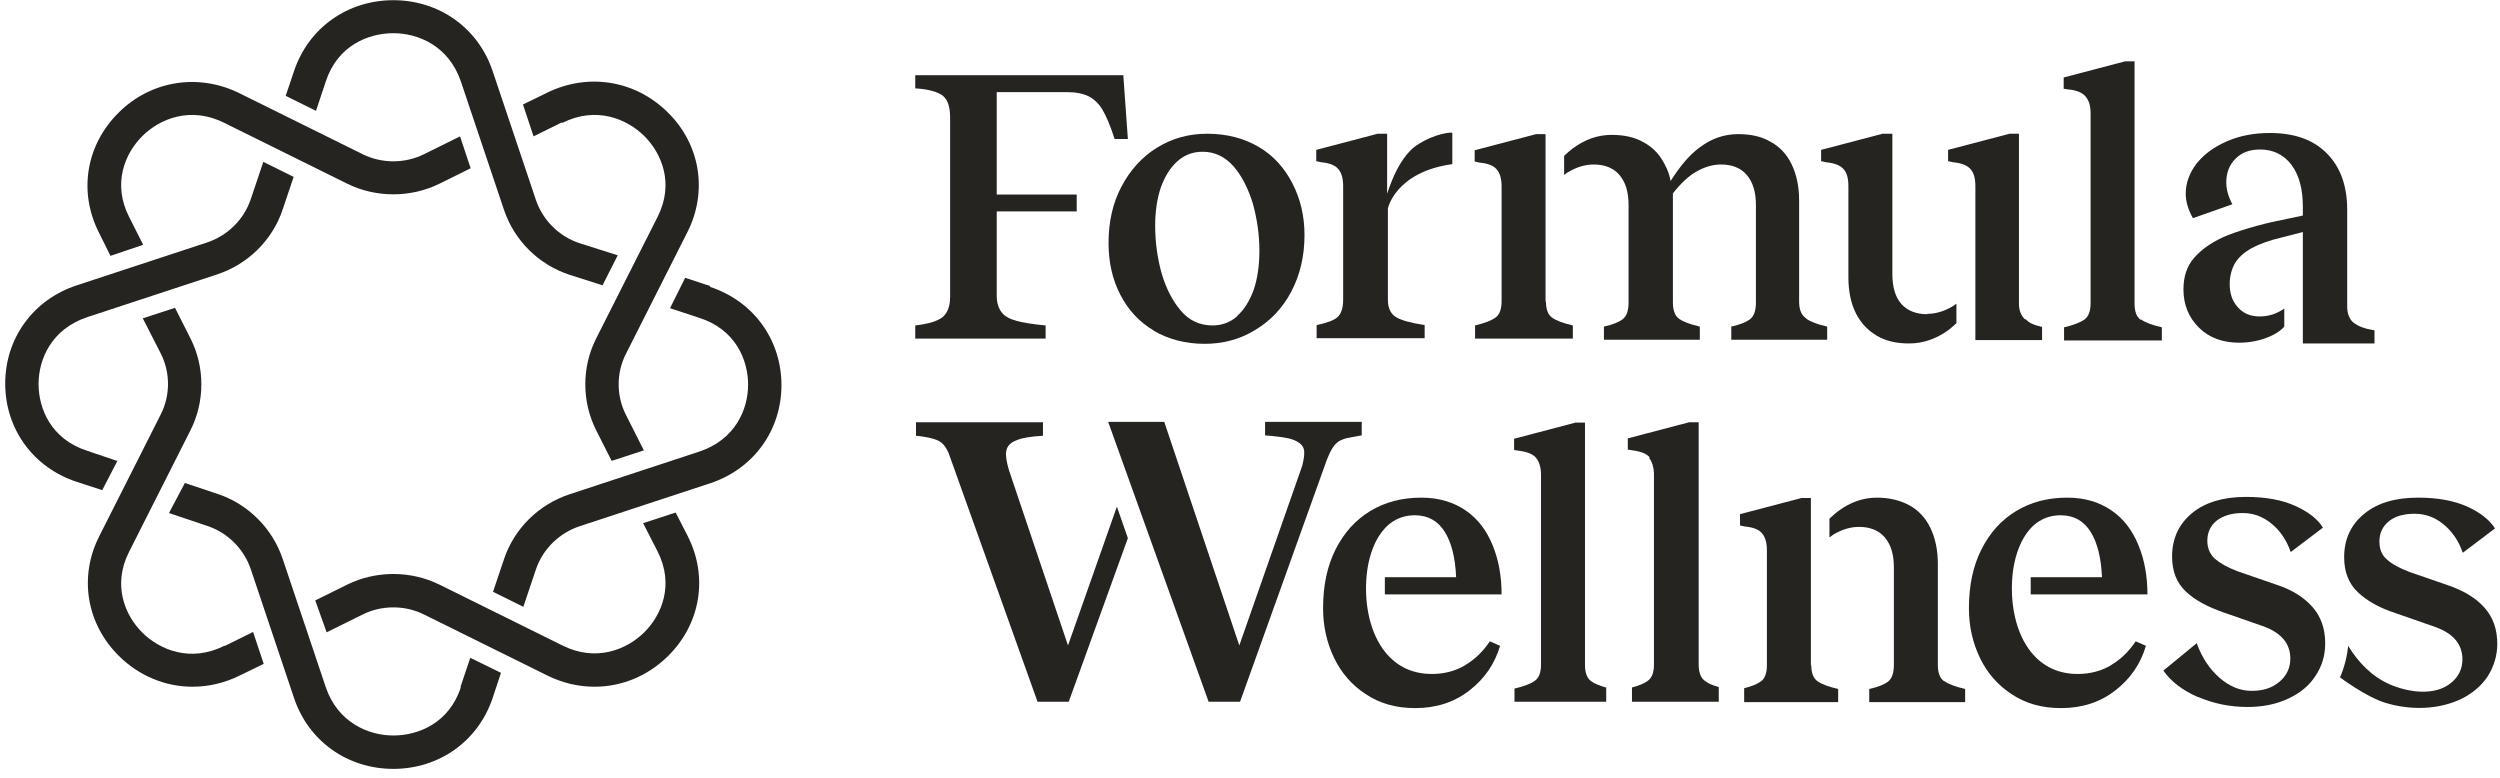
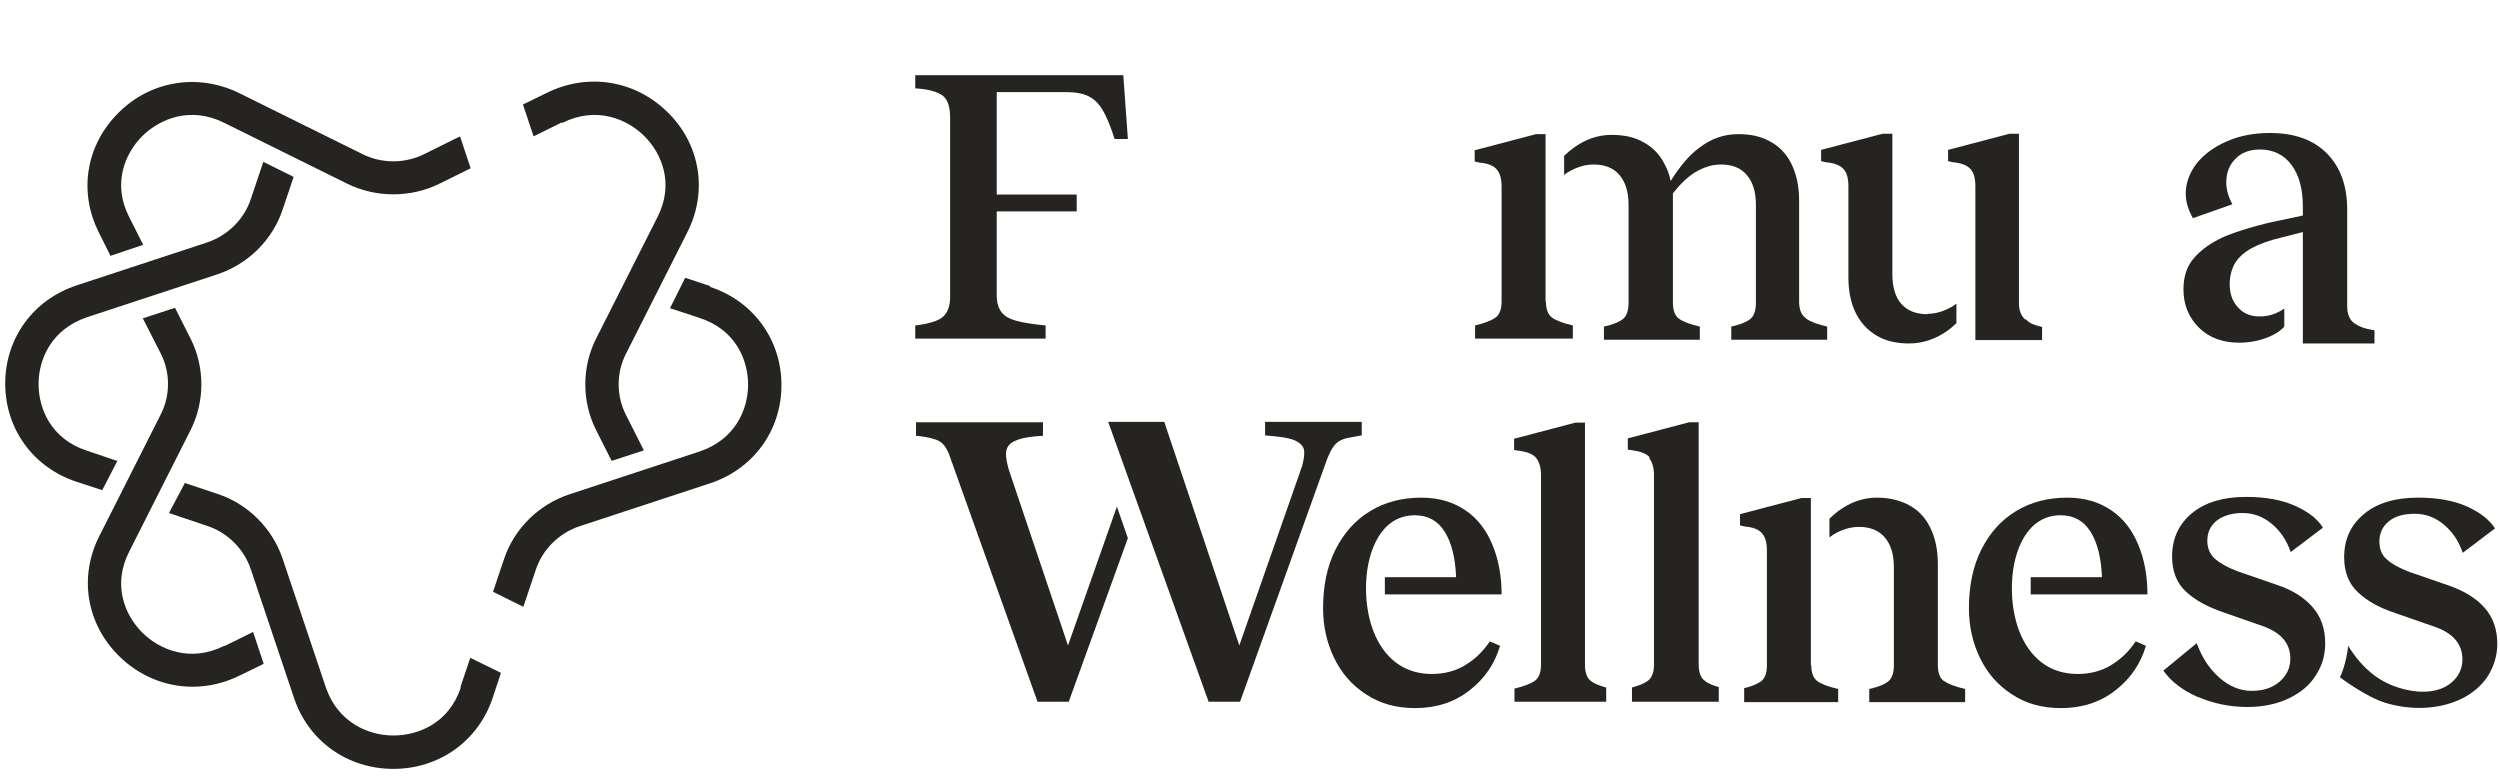
<svg xmlns="http://www.w3.org/2000/svg" width="270" height="84" viewBox="0 0 270 84" fill="none">
  <path d="M246.047 23.844L248.707 23.277V22.305C248.707 20.4 248.298 18.901 247.479 17.807C246.661 16.713 245.514 16.146 244.082 16.146C242.977 16.146 242.076 16.47 241.421 17.159C240.766 17.807 240.439 18.658 240.439 19.712C240.439 20.441 240.643 21.211 241.094 22.061L236.836 23.561C236.304 22.629 236.059 21.737 236.059 20.927C236.059 19.752 236.468 18.658 237.246 17.645C238.064 16.632 239.129 15.862 240.52 15.255C241.912 14.647 243.468 14.363 245.146 14.363C247.807 14.363 249.853 15.093 251.327 16.592C252.76 18.05 253.497 20.076 253.497 22.629V33.082C253.497 33.892 253.742 34.459 254.152 34.824C254.725 35.27 255.421 35.513 256.444 35.675V37.093H248.707V25.06L246.497 25.627C245.105 25.951 244 26.356 243.181 26.802C242.362 27.247 241.748 27.815 241.38 28.422C241.012 29.071 240.807 29.841 240.807 30.691C240.807 31.704 241.094 32.555 241.708 33.203C242.281 33.852 243.058 34.176 244.041 34.176C245.023 34.176 245.883 33.892 246.702 33.325V35.27C246.006 36.121 244.082 37.012 241.83 37.012C240.07 37.012 238.597 36.485 237.491 35.391C236.386 34.297 235.813 32.92 235.813 31.259C235.813 29.881 236.181 28.747 236.959 27.855C237.737 26.964 238.76 26.235 240.07 25.627C241.503 24.979 244.205 24.209 246.006 23.844H246.047Z" fill="#262421" />
-   <path d="M124.635 35.715C123.039 34.784 121.852 33.487 120.992 31.826C120.132 30.165 119.723 28.301 119.723 26.235C119.723 23.966 120.173 21.94 121.115 20.157C122.056 18.374 123.325 16.956 124.963 15.943C126.6 14.931 128.401 14.444 130.366 14.444C132.495 14.444 134.337 14.931 135.933 15.862C137.529 16.794 138.717 18.131 139.576 19.793C140.436 21.454 140.886 23.317 140.886 25.384C140.886 27.693 140.395 29.719 139.453 31.502C138.512 33.285 137.202 34.662 135.565 35.635C133.927 36.647 132.085 37.134 130.12 37.134C128.033 37.134 126.191 36.647 124.594 35.715H124.635ZM133.6 34.135C134.378 33.447 134.951 32.515 135.401 31.299C135.81 30.084 136.015 28.666 136.015 27.085C136.015 25.343 135.769 23.682 135.319 22.021C134.828 20.4 134.132 19.023 133.231 17.969C132.29 16.916 131.185 16.389 129.875 16.389C128.851 16.389 127.951 16.713 127.173 17.402C126.395 18.091 125.822 19.023 125.372 20.238C124.963 21.454 124.758 22.831 124.758 24.371C124.758 26.154 125.004 27.896 125.454 29.517C125.945 31.178 126.641 32.515 127.541 33.568C128.442 34.622 129.588 35.148 130.939 35.148C131.962 35.148 132.863 34.824 133.641 34.135H133.6Z" fill="#262421" />
-   <path d="M231.228 34.5C231.679 34.824 232.415 35.108 233.48 35.351V36.769H222.919V35.351C223.942 35.108 224.679 34.824 225.129 34.5C225.579 34.176 225.784 33.568 225.784 32.758V12.256C225.784 11.446 225.62 10.879 225.252 10.433C224.924 10.028 224.31 9.744 223.41 9.663L222.878 9.582V8.367L229.509 6.625H230.532V32.798C230.532 33.608 230.737 34.216 231.187 34.54L231.228 34.5Z" fill="#262421" />
  <path d="M121.36 8.124H98.847V9.542C100.238 9.623 101.221 9.906 101.794 10.311C102.367 10.757 102.613 11.567 102.613 12.702V32.069C102.613 33.082 102.326 33.811 101.794 34.257C101.221 34.702 100.238 34.986 98.847 35.148V36.566H112.928V35.148C111.618 35.026 110.595 34.864 109.817 34.662C109.08 34.459 108.507 34.176 108.18 33.73C107.852 33.325 107.647 32.717 107.647 31.947V22.831H109.776H116.285V21.008H112.068C112.068 21.008 111.986 21.008 111.946 21.008H107.647V9.947H115.179C116.203 9.947 116.98 10.109 117.554 10.393C118.127 10.676 118.659 11.162 119.068 11.851C119.477 12.54 119.928 13.593 120.378 15.011H121.811L121.32 8.164L121.36 8.124Z" fill="#262421" />
-   <path d="M156.85 14.363V17.726C150.71 18.577 149.892 22.507 149.892 22.507V32.393C149.892 33.244 150.178 33.852 150.71 34.216C151.283 34.581 152.307 34.865 153.862 35.108V36.526H142.196V35.108C143.342 34.865 144.12 34.581 144.488 34.216C144.857 33.852 145.061 33.244 145.061 32.393V20.117C145.061 19.306 144.898 18.658 144.529 18.253C144.202 17.848 143.588 17.605 142.687 17.524L142.155 17.402V16.186L148.786 14.444H149.81V20.927C150.465 18.901 151.283 17.321 152.307 16.267C153.33 15.214 155.541 14.323 156.769 14.323L156.85 14.363Z" fill="#262421" />
  <path d="M208.141 33.933C206.954 33.933 206.013 33.568 205.358 32.839C204.703 32.109 204.375 31.016 204.375 29.598V14.444H203.311L196.68 16.186V17.402L197.212 17.524C198.112 17.605 198.726 17.848 199.095 18.253C199.463 18.658 199.627 19.266 199.627 20.117V29.962C199.627 31.502 199.914 32.798 200.446 33.852C200.978 34.905 201.756 35.715 202.738 36.283C203.72 36.85 204.867 37.093 206.176 37.093C207.691 37.093 209.083 36.607 210.393 35.675C210.679 35.472 210.966 35.189 211.293 34.905V32.798C211.293 32.798 211.007 33.001 210.884 33.082C209.983 33.609 209.083 33.892 208.182 33.892L208.141 33.933Z" fill="#262421" />
  <path d="M218.702 34.5C218.293 34.095 218.047 33.568 218.047 32.758V14.444H217.024L210.393 16.186V17.402L210.925 17.524C211.825 17.605 212.439 17.848 212.808 18.253C213.176 18.658 213.34 19.266 213.34 20.117V36.728H220.544V35.31C219.521 35.067 219.153 34.865 218.743 34.459L218.702 34.5Z" fill="#262421" />
  <path d="M166.961 32.555C166.961 33.366 167.166 33.973 167.616 34.297C168.067 34.622 168.803 34.905 169.868 35.148V36.566H159.307V35.148C160.33 34.905 161.067 34.622 161.517 34.297C161.967 33.973 162.172 33.366 162.172 32.555V20.157C162.172 19.347 162.008 18.699 161.64 18.293C161.312 17.888 160.698 17.645 159.798 17.564L159.266 17.443V16.227L165.897 14.485H166.92V32.596L166.961 32.555Z" fill="#262421" />
  <path d="M194.96 34.297C194.51 33.973 194.305 33.366 194.305 32.555V21.656C194.305 20.117 194.019 18.82 193.487 17.726C192.955 16.632 192.177 15.822 191.194 15.295C190.212 14.728 189.066 14.485 187.715 14.485C186.2 14.485 184.809 14.971 183.54 15.944C182.475 16.713 181.452 17.929 180.429 19.549C180.306 18.901 180.101 18.334 179.815 17.807C179.283 16.713 178.505 15.903 177.522 15.376C176.54 14.809 175.394 14.566 174.043 14.566C172.569 14.566 171.178 15.052 169.868 16.024C169.54 16.268 169.213 16.551 168.926 16.835V18.901C168.926 18.901 169.213 18.658 169.376 18.577C170.277 18.05 171.178 17.767 172.119 17.767C173.306 17.767 174.248 18.131 174.903 18.901C175.558 19.671 175.885 20.724 175.885 22.142V32.677C175.885 33.528 175.68 34.135 175.271 34.459C174.862 34.784 174.166 35.067 173.224 35.27V36.688H183.581V35.27C182.516 35.027 181.78 34.743 181.329 34.419C180.879 34.095 180.674 33.487 180.674 32.677V21.778C180.674 21.454 180.674 21.17 180.674 20.887C181.493 19.833 182.312 19.063 183.13 18.577C184.031 18.05 184.931 17.767 185.873 17.767C187.06 17.767 188.002 18.131 188.657 18.901C189.311 19.671 189.639 20.724 189.639 22.142V32.677C189.639 33.528 189.434 34.135 189.025 34.459C188.616 34.784 187.92 35.067 186.978 35.27V36.688H197.335V35.27C196.27 35.027 195.533 34.743 195.083 34.419L194.96 34.297Z" fill="#262421" />
  <path d="M237.409 75.3C235.731 74.571 234.462 73.599 233.643 72.424L237.246 69.466C237.819 71.046 238.637 72.262 239.702 73.194C240.766 74.125 241.912 74.612 243.181 74.612C244.45 74.612 245.392 74.287 246.169 73.639C246.947 72.991 247.356 72.14 247.356 71.127C247.356 69.466 246.333 68.332 244.45 67.643L240.152 66.144C238.392 65.536 237.041 64.807 236.059 63.875C235.076 62.943 234.585 61.687 234.585 60.107C234.585 58.162 235.322 56.582 236.754 55.407C238.187 54.232 240.152 53.665 242.567 53.665C244.696 53.665 246.456 53.989 247.889 54.637C249.321 55.285 250.304 56.055 250.877 56.987L247.397 59.62C246.947 58.324 246.251 57.311 245.31 56.541C244.368 55.771 243.345 55.407 242.199 55.407C241.053 55.407 240.111 55.69 239.415 56.217C238.719 56.784 238.392 57.514 238.392 58.405C238.392 59.215 238.678 59.864 239.211 60.35C239.784 60.836 240.561 61.282 241.626 61.687L245.965 63.186C247.561 63.713 248.83 64.523 249.731 65.536C250.631 66.549 251.122 67.845 251.122 69.466C251.122 70.763 250.795 71.897 250.099 72.95C249.444 74.004 248.462 74.814 247.193 75.422C245.924 76.03 244.45 76.354 242.731 76.354C240.848 76.354 239.047 75.989 237.368 75.26L237.409 75.3Z" fill="#262421" />
  <path d="M228.035 71.816C226.971 72.464 225.743 72.788 224.392 72.788C222.345 72.788 220.667 72.018 219.398 70.478C217.679 68.372 217.147 65.292 217.311 62.659C217.474 59.58 218.866 55.649 222.55 55.649C223.983 55.649 225.047 56.257 225.784 57.432C226.521 58.607 226.93 60.268 227.012 62.335H219.316C219.316 62.942 219.316 63.591 219.316 64.198H231.924C231.924 62.213 231.597 60.43 230.942 58.85C230.287 57.27 229.345 56.014 228.035 55.123C226.725 54.231 225.17 53.745 223.246 53.745C221.158 53.745 219.316 54.231 217.72 55.204C216.123 56.176 214.895 57.554 213.995 59.336C213.094 61.119 212.644 63.226 212.644 65.698C212.644 67.642 213.053 69.425 213.831 71.046C214.609 72.666 215.755 74.003 217.27 74.976C218.784 75.989 220.544 76.475 222.591 76.475C224.883 76.475 226.848 75.827 228.445 74.571C230.082 73.315 231.187 71.694 231.76 69.749L230.655 69.263C229.918 70.357 229.059 71.208 227.954 71.856L228.035 71.816Z" fill="#262421" />
  <path d="M158.283 71.816C157.219 72.464 155.991 72.788 154.64 72.788C152.593 72.788 150.915 72.018 149.646 70.478C147.927 68.372 147.395 65.292 147.558 62.659C147.722 59.58 149.114 55.649 152.798 55.649C154.231 55.649 155.295 56.257 156.032 57.432C156.769 58.607 157.178 60.268 157.26 62.335H149.564C149.564 62.942 149.564 63.591 149.564 64.198H162.172C162.172 62.213 161.844 60.43 161.19 58.85C160.535 57.27 159.593 56.014 158.283 55.123C156.973 54.231 155.418 53.745 153.494 53.745C151.406 53.745 149.564 54.231 147.968 55.204C146.371 56.176 145.143 57.554 144.243 59.336C143.342 61.119 142.892 63.226 142.892 65.698C142.892 67.642 143.301 69.425 144.079 71.046C144.857 72.666 146.003 74.003 147.517 74.976C149.032 75.989 150.792 76.475 152.839 76.475C155.131 76.475 157.096 75.827 158.693 74.571C160.33 73.315 161.435 71.694 162.008 69.749L160.903 69.263C160.166 70.357 159.307 71.208 158.201 71.856L158.283 71.816Z" fill="#262421" />
  <path d="M253.619 69.668C253.497 70.803 253.21 72.059 252.719 73.153C252.719 73.153 255.502 75.259 257.631 75.908C260.292 76.718 263.362 76.677 265.859 75.462C267.005 74.895 267.987 74.084 268.683 73.031C269.338 71.978 269.707 70.803 269.707 69.547C269.707 67.966 269.256 66.67 268.315 65.617C267.414 64.604 266.145 63.834 264.549 63.267L260.21 61.767C259.145 61.362 258.327 60.916 257.795 60.43C257.222 59.944 256.976 59.296 256.976 58.486C256.976 57.594 257.303 56.865 257.999 56.298C258.695 55.73 259.637 55.487 260.783 55.487C261.929 55.487 262.952 55.852 263.894 56.622C264.835 57.392 265.531 58.404 265.981 59.701L269.461 57.068C268.888 56.176 267.905 55.366 266.473 54.718C265.04 54.069 263.28 53.745 261.151 53.745C258.695 53.745 256.771 54.312 255.339 55.487C253.906 56.662 253.169 58.202 253.169 60.187C253.169 61.767 253.66 63.023 254.643 63.955C255.625 64.887 256.976 65.657 258.736 66.224L263.034 67.723C264.958 68.412 265.941 69.587 265.941 71.208C265.941 72.221 265.531 73.072 264.753 73.72C262.993 75.219 260.087 74.773 258.122 73.922C256.157 73.072 254.684 71.532 253.578 69.709L253.619 69.668Z" fill="#262421" />
  <path d="M178.095 49.451C178.423 49.856 178.628 50.464 178.628 51.274V71.775C178.628 72.586 178.423 73.193 177.973 73.517C177.604 73.801 177.031 74.044 176.253 74.247V75.786H185.627V74.206C184.931 74.004 184.44 73.801 184.113 73.517C183.663 73.193 183.458 72.586 183.458 71.775V45.602H182.434L175.803 47.344V48.559L176.335 48.64C177.236 48.762 177.85 49.005 178.177 49.41L178.095 49.451Z" fill="#262421" />
  <path d="M173.429 74.247C172.733 74.044 172.201 73.842 171.833 73.558C171.382 73.234 171.178 72.626 171.178 71.816V45.642H170.154L163.523 47.384V48.6L164.055 48.681C164.956 48.802 165.57 49.045 165.897 49.451C166.225 49.856 166.429 50.464 166.429 51.274V71.775C166.429 72.586 166.224 73.193 165.774 73.517C165.324 73.842 164.587 74.125 163.564 74.368V75.786H173.47V74.206L173.429 74.247Z" fill="#262421" />
  <path d="M195.615 71.816C195.615 72.626 195.82 73.234 196.27 73.558C196.721 73.882 197.458 74.165 198.522 74.409V75.827H188.37V74.328C189.189 74.125 189.762 73.882 190.171 73.598C190.621 73.274 190.826 72.666 190.826 71.856V59.458C190.826 58.648 190.662 57.999 190.294 57.594C189.967 57.189 189.353 56.946 188.452 56.865L187.92 56.743V55.528L194.551 53.786H195.575V71.897L195.615 71.816Z" fill="#262421" />
  <path d="M209.943 73.558C209.492 73.234 209.288 72.626 209.288 71.816V60.916C209.288 59.377 209.001 58.08 208.469 56.986C207.937 55.892 207.159 55.082 206.177 54.555C205.194 54.029 204.048 53.745 202.697 53.745C201.223 53.745 199.832 54.231 198.522 55.204C198.194 55.447 197.908 55.73 197.58 56.014V58.04C197.58 58.04 197.867 57.837 198.031 57.716C198.931 57.189 199.832 56.905 200.773 56.905C201.96 56.905 202.902 57.27 203.557 58.04C204.212 58.81 204.539 59.863 204.539 61.281V71.816C204.539 72.666 204.334 73.274 203.925 73.598C203.516 73.922 202.82 74.206 201.878 74.409V75.827H212.235V74.409C211.171 74.165 210.434 73.882 209.983 73.558H209.943Z" fill="#262421" />
  <path d="M112.027 75.786H115.425L121.811 58.121L120.624 54.718L115.343 69.709L108.957 50.747C108.712 49.896 108.589 49.208 108.671 48.721C108.753 48.235 109.08 47.83 109.694 47.587C110.308 47.303 111.291 47.141 112.641 47.06V45.602H98.928V47.06C99.747 47.141 100.361 47.263 100.77 47.384C101.221 47.506 101.548 47.668 101.794 47.911C102.039 48.154 102.244 48.478 102.449 48.924L112.068 75.827L112.027 75.786Z" fill="#262421" />
  <path d="M140.64 50.301C140.845 49.491 140.927 48.883 140.804 48.478C140.681 48.073 140.313 47.749 139.699 47.506C139.085 47.263 138.062 47.141 136.629 47.02V45.561H147.067V47.02C146.33 47.141 145.757 47.263 145.348 47.344C144.939 47.465 144.57 47.627 144.284 47.911C143.997 48.195 143.751 48.6 143.506 49.167L143.301 49.653L133.927 75.786H130.53L119.682 45.561H125.74L133.845 69.709L140.64 50.301Z" fill="#262421" />
  <path d="M24.223 69.749C20.58 71.573 17.264 70.195 15.381 68.332C13.498 66.468 12.107 63.186 13.949 59.58L20.58 46.453C22.136 43.373 22.136 39.646 20.58 36.566L18.902 33.244L15.422 34.379L17.346 38.147C18.41 40.213 18.41 42.725 17.346 44.791L10.715 57.919C8.504 62.294 9.323 67.359 12.843 70.844C15.013 72.991 17.837 74.166 20.785 74.166C22.545 74.166 24.264 73.761 25.901 72.95L28.48 71.694L27.334 68.25L24.305 69.749H24.223Z" fill="#262421" />
-   <path d="M72.935 55.366L69.456 56.501L71.011 59.539C72.853 63.145 71.461 66.427 69.578 68.291C67.695 70.155 64.38 71.532 60.737 69.709L47.474 63.145C44.363 61.606 40.597 61.606 37.486 63.145L34.047 64.847L35.275 68.291L39.123 66.387C41.211 65.333 43.749 65.333 45.837 66.387L59.099 72.95C60.737 73.761 62.456 74.166 64.216 74.166C67.163 74.166 69.988 72.991 72.157 70.844C75.678 67.359 76.496 62.294 74.286 57.919L72.976 55.366H72.935Z" fill="#262421" />
  <path d="M60.736 13.269C64.38 11.446 67.695 12.824 69.578 14.688C71.461 16.551 72.853 19.833 71.011 23.439L64.38 36.566C62.824 39.646 62.824 43.373 64.38 46.453L66.058 49.775L69.537 48.64L67.614 44.832C66.549 42.766 66.549 40.254 67.614 38.187L74.245 25.06C76.455 20.684 75.637 15.579 72.116 12.135C68.596 8.651 63.479 7.84 59.058 10.028L56.479 11.284L57.626 14.728L60.655 13.229L60.736 13.269Z" fill="#262421" />
  <path d="M11.984 27.612L15.463 26.437L13.949 23.439C12.107 19.833 13.498 16.551 15.381 14.688C17.264 12.824 20.58 11.446 24.223 13.269L37.486 19.833C40.597 21.373 44.363 21.373 47.474 19.833L50.831 18.172L49.684 14.728L45.837 16.632C43.749 17.686 41.211 17.686 39.123 16.632L25.861 10.069C21.44 7.881 16.282 8.691 12.803 12.175C9.282 15.66 8.463 20.724 10.674 25.1L11.943 27.653L11.984 27.612Z" fill="#262421" />
  <path d="M12.639 49.775L9.405 48.681C5.516 47.425 4.165 44.143 4.165 41.469C4.165 38.795 5.557 35.553 9.405 34.257L23.445 29.638C26.761 28.544 29.422 25.951 30.527 22.628L31.714 19.104L28.439 17.483L27.089 21.494C26.352 23.723 24.551 25.465 22.34 26.194L8.3 30.813C3.592 32.352 0.563 36.526 0.563 41.428C0.563 46.331 3.592 50.504 8.3 52.044L11.042 52.935L12.721 49.694L12.639 49.775Z" fill="#262421" />
  <path d="M49.766 74.247C48.497 78.096 45.181 79.433 42.48 79.433C39.819 79.433 36.503 78.056 35.194 74.247L30.527 60.35C29.422 57.068 26.802 54.434 23.486 53.34L19.966 52.166L18.247 55.407L22.34 56.784C24.591 57.514 26.352 59.296 27.088 61.484L31.755 75.382C33.311 80.041 37.527 83.039 42.48 83.039C47.433 83.039 51.649 80.041 53.205 75.382L54.105 72.667L50.789 71.046L49.725 74.207L49.766 74.247Z" fill="#262421" />
  <path d="M76.701 30.894L73.999 30.003L72.362 33.285L75.555 34.338C79.444 35.594 80.794 38.876 80.794 41.55C80.794 44.224 79.403 47.466 75.555 48.762L61.514 53.381C58.199 54.475 55.538 57.068 54.433 60.39L53.246 63.915L56.52 65.536L57.871 61.525C58.608 59.296 60.409 57.554 62.62 56.825L76.66 52.206C81.368 50.666 84.397 46.493 84.397 41.591C84.397 36.688 81.368 32.515 76.66 30.975L76.701 30.894Z" fill="#262421" />
-   <path d="M35.194 8.772C36.463 4.923 39.778 3.586 42.48 3.586C45.182 3.586 48.456 4.964 49.766 8.772L54.433 22.669C55.538 25.951 58.158 28.585 61.514 29.679L65.076 30.813L66.713 27.572L62.62 26.275C60.368 25.546 58.608 23.763 57.871 21.575L53.205 7.678C51.649 3.019 47.433 0.021 42.48 0.021C37.527 0.021 33.311 3.019 31.755 7.678L30.855 10.352L34.129 11.973L35.194 8.772Z" fill="#262421" />
</svg>